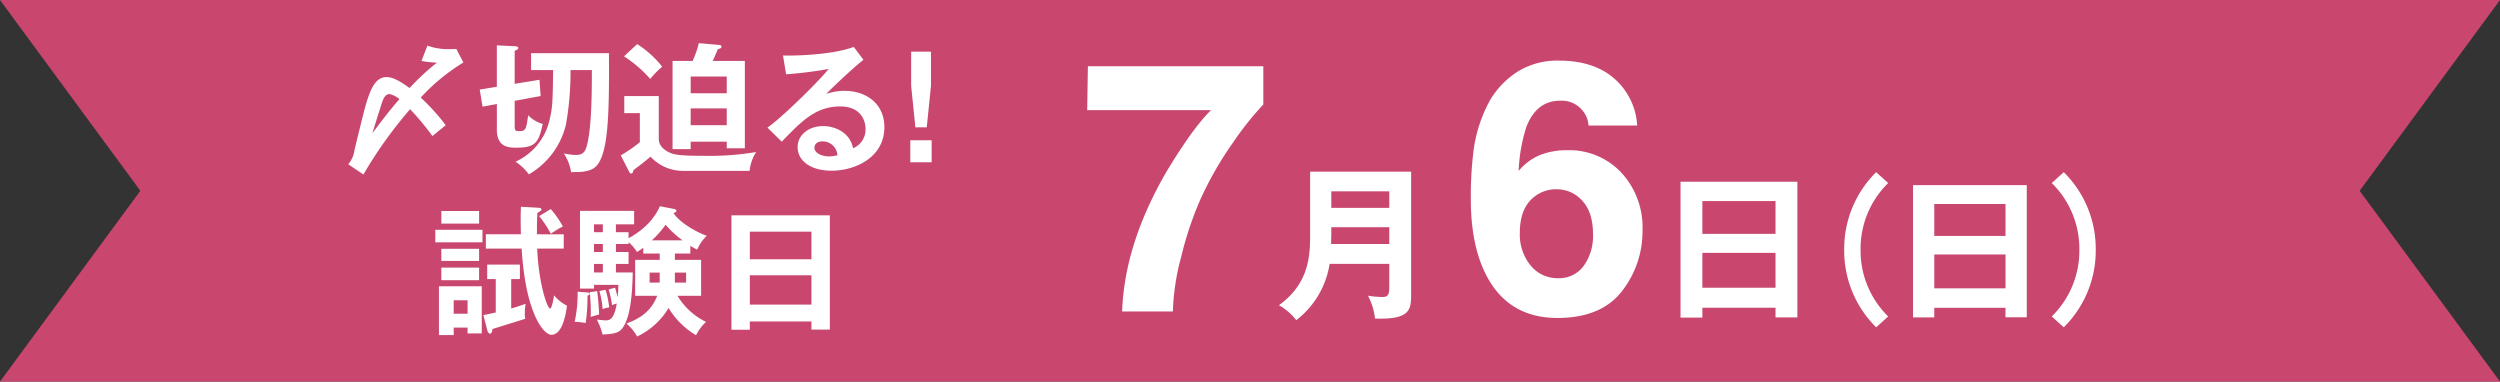
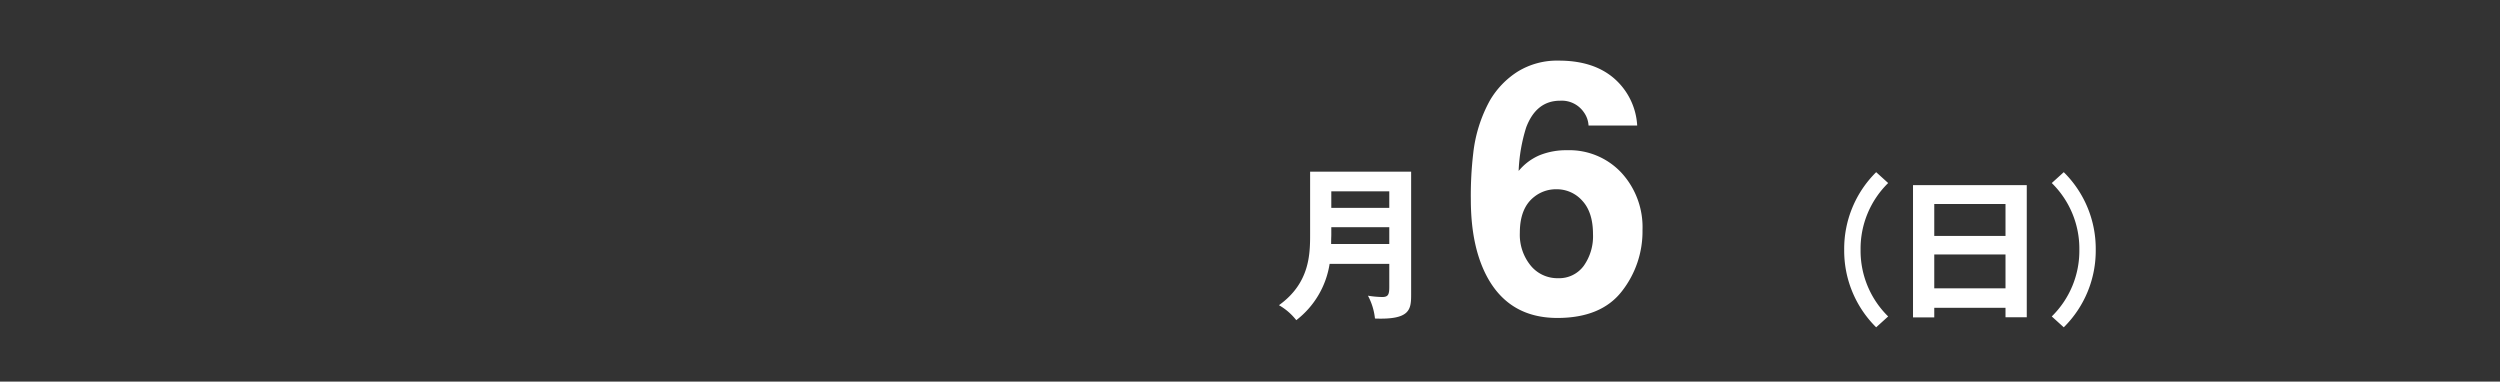
<svg xmlns="http://www.w3.org/2000/svg" width="570.002" height="87" viewBox="0 0 570.002 87">
  <rect x="0" y="0" width="570.002" height="87" fill="#333333" stroke="none" />
  <g id="testday0827-sp" transform="translate(-4579 613)">
-     <path id="パス_48325" data-name="パス 48325" d="M570,87H0L32,43.5,0,0H570L538,43.5,570,87l0,0Z" transform="translate(4579 -613)" fill="#c9476f" />
-     <path id="パス_8848" data-name="パス 8848" d="M-43.5-25.792a14.305,14.305,0,0,1-5.056-.8L-49.9-23.1a24.325,24.325,0,0,0,3.52.384,54.232,54.232,0,0,0-6.24,5.792c-2.56-1.888-4.064-2.5-5.248-2.5-2.72,0-3.84,3.136-4.992,7.264-.352,1.312-1.952,7.84-2.3,9.312a6.316,6.316,0,0,1-1.44,3.3l3.456,2.336A98.19,98.19,0,0,1-52.5-12.1a60.228,60.228,0,0,1,5.088,6.112l3.04-2.464a48.456,48.456,0,0,0-5.7-6.3,44.7,44.7,0,0,1,9.728-8l-1.6-3.072ZM-54.928-14.4c-2.208,2.528-3.36,4.064-6.176,7.776.608-1.952,1.76-5.632,2.208-7.008.416-1.248.9-1.92,1.728-1.92A5.438,5.438,0,0,1-54.928-14.4Zm35.04-6.624c-.1,7.392-.128,8.544-.832,11.456a13.822,13.822,0,0,1-7.744,9.44,11.474,11.474,0,0,1,3.04,2.88,17.873,17.873,0,0,0,8.448-11.3,68.017,68.017,0,0,0,1.056-12.48h4.864c0,4.32,0,13.152-1.152,17.28-.384,1.44-.96,2.08-2.528,2.08a14.64,14.64,0,0,1-2.72-.352,10.43,10.43,0,0,1,1.664,4.288c.416-.032.576-.032,1.92-.064A7.579,7.579,0,0,0-11.056,1.6c3.84-1.7,3.968-12,3.9-26.464h-17.76v3.84Zm-8.768,3.136v-7.52c.16-.064.384-.192.544-.256a.6.6,0,0,0,.288-.384c0-.288-.32-.384-.832-.416l-4.064-.192v9.44l-3.9.64.64,3.9,3.264-.608v5.888c0,4.064,2.88,4.064,4.512,4.064,4.416,0,5.024-1.312,5.952-5.408a7.422,7.422,0,0,1-3.328-1.984C-26.032-7.456-26.1-7.1-27.728-7.1c-.576,0-.928-.064-.928-1.024v-5.888l5.92-1.088-.256-3.712ZM16.5-23.1c.16-.352.672-1.5,1.152-2.656.672-.224.832-.288.832-.608,0-.352-.288-.352-.48-.384l-4.672-.416A23.272,23.272,0,0,1,11.92-23.1H7.344v20.1h4.128V-4.7H19.7v1.5h4.128V-23.1Zm-5.024,7.36v-3.808H19.7v3.808ZM19.7-12.288v3.84H11.472v-3.84ZM-3.728-24.16a29.051,29.051,0,0,1,5.984,5.152,20.314,20.314,0,0,1,2.72-2.784,22.692,22.692,0,0,0-5.7-5.152Zm.064,9.056v3.9H-.112v6.624A34.377,34.377,0,0,1-4.464-1.568l1.92,3.744c.1.192.192.384.416.384.384,0,.448-.288.544-.768C.24.416.848-.032,2.32-1.28A10.03,10.03,0,0,0,9.9,1.952H24.912a9.459,9.459,0,0,1,1.5-4.288,65.142,65.142,0,0,1-12.128.864c-5.408,0-6.4-.32-7.04-.512-.8-.256-3.04-1.28-3.04-3.3V-15.1Zm52.32-11.2c-4.9,1.856-13.728,2.048-16.128,1.952l.7,4.288a89.928,89.928,0,0,0,9.7-1.216C41.1-18.88,32.4-10.272,28.976-7.9L32.24-4.7c4.512-4.672,7.744-8.032,13.344-8.032,4.672,0,5.76,3.232,5.76,5.088A4.61,4.61,0,0,1,48.5-3.2c-.736-3.776-4.384-5.056-6.816-5.056-3.328,0-5.824,2.048-5.824,4.8,0,3.04,2.848,5.376,7.776,5.376,5.216,0,12-2.944,12-9.92,0-5.5-4.32-8.288-9.056-8.288a12.989,12.989,0,0,0-4.192.7c1.216-1.312,6.528-6.3,8.48-7.776ZM44.944-1.6a7.906,7.906,0,0,1-1.92.256c-1.568,0-3.328-.7-3.328-1.984,0-.736.576-1.44,1.76-1.44A3.4,3.4,0,0,1,44.944-1.6Zm16.8-23.616v7.808l.96,9.44H65.3l.96-9.44v-7.808ZM61.552-5.024V0h4.864V-5.024ZM-39.392,37.7v1.312h3.232V28.264h-9.76V39.4h3.36V37.7Zm-3.168-3.168V31.464h3.168v3.072Zm7.68,3.84c.1.352.352.7.576.7.352,0,.544-.448.576-1.056,2.688-.832,5.376-1.664,7.488-2.336a5.384,5.384,0,0,1-.1-1.216,10.854,10.854,0,0,1,.192-2.208c-.832.32-1.7.608-3.3,1.088v-6.72h1.984v-3.3h-7.456v3.3h1.952v7.616c-1.376.32-2.048.448-2.816.608Zm11.3-21.952c0-1.6,0-2.944.1-4.9.416-.192.928-.48.928-.768,0-.32-.384-.352-.672-.384l-4-.224c-.032.832-.064,1.536-.064,2.624,0,1.568.032,3.136.064,3.648h-8v3.264h8.16c.9,14.912,5.056,19.648,6.784,19.648,2.688,0,3.36-5.28,3.552-6.624a9.221,9.221,0,0,1-2.944-2.368c-.032.128-.448,3.008-.9,3.008-.672,0-2.624-5.792-2.944-13.664h6.048V16.424Zm-21.792-5.312v2.88h8.608v-2.88ZM-46.752,15.4v2.848H-36V15.4Zm1.376,4.32V22.5h8.608V19.72Zm0,4.288v2.88h8.608v-2.88Zm22.3-11.744A24.334,24.334,0,0,1-20.416,16.3a20.585,20.585,0,0,1,2.752-1.664,22.876,22.876,0,0,0-2.752-3.968Zm17.5,3.68V14.152h4.16V11.08H-13.76V28.808h3.2v-.864h5.536a20.484,20.484,0,0,1-.16,2.816c-.128-.64-.384-1.5-.576-2.176L-7.232,29a20.014,20.014,0,0,1,.768,3.584A6.542,6.542,0,0,1-5.376,32.2c-.64,3.84-1.76,3.84-2.592,3.84-.48,0-1.44-.128-1.952-.192a16.274,16.274,0,0,1,1.312,3.424c2.4-.16,3.68-.224,4.608-1.568,1.984-2.848,2.176-9.056,2.272-12.576h-3.84V23.176h2.88v-2.72h-2.88V18.632h2.88v-.416a9.513,9.513,0,0,1,1.92,2.24c.48-.288.864-.544,1.44-.96v1.312H4.416v1.44h-5.6V30.44H3.84c-1.6,4.16-4.832,5.472-7.008,6.336A10.673,10.673,0,0,1-.736,39.72a16.575,16.575,0,0,0,7.168-6.5A18.206,18.206,0,0,0,12.7,39.432a10.531,10.531,0,0,1,2.272-3.04,15.454,15.454,0,0,1-6.5-5.952h5.376V22.248H7.872v-1.44h3.52v-1.76a14.371,14.371,0,0,0,1.568.864,9.4,9.4,0,0,1,2.176-3.136c-3.52-1.344-6.56-3.552-7.584-5.216.384-.1.672-.256.672-.48S8,10.7,7.648,10.632l-3.2-.608C4,11.048,2.464,14.5-2.688,17.32V15.944Zm-4.992,4.512V18.632h2.016v1.824Zm0,4.672V23.176h2.016v1.952Zm0-9.184V14.152h2.016v1.792ZM2.112,27.432V25.16h2.3v1.888a1.435,1.435,0,0,1-.032.384Zm8.32-2.272v2.272H7.872V25.16ZM2.624,17.8A22.828,22.828,0,0,0,5.76,14.248,22.146,22.146,0,0,0,9.632,17.8ZM-14.3,29.512a30.5,30.5,0,0,1-.672,6.848,18.657,18.657,0,0,1,2.5.288,37.747,37.747,0,0,0,.416-6.24c.128-.064.48-.16.48-.416,0-.288-.384-.288-.64-.32Zm2.752.1a37.272,37.272,0,0,1,.224,5.664c.384-.16,1.6-.48,1.92-.576a50.622,50.622,0,0,0-.448-5.312Zm2.208-.256a19.311,19.311,0,0,1,.736,4.128A5.208,5.208,0,0,1-7.1,33.1a21.618,21.618,0,0,0-.832-4.032ZM39.008,36.3v1.856H43.2V12.1H20.768v26.08H24.96V36.3ZM24.96,32.456V25.768H39.008v6.688Zm0-10.336v-6.3H39.008v6.3Z" transform="translate(4725 -576)" fill="#fff" />
    <path id="パス_8852" data-name="パス 8852" d="M26.258-9.842v5.206c0,1.786-.228,2.356-1.634,2.356a22.679,22.679,0,0,1-3.23-.3,14.162,14.162,0,0,1,1.6,5.206c7.98.3,8.246-2.014,8.246-5.472V-30.856H8.208v14.1c0,4.56,0,11.248-7.106,16.34A13.472,13.472,0,0,1,5.054,3a20.078,20.078,0,0,0,7.6-12.844ZM13-14.364c0-1.368.038-1.71.038-2.09V-18.2H26.258v3.838Zm.038-8.246v-3.762H26.258v3.762Z" transform="translate(4869.5 -543)" fill="#fff" />
-     <path id="パス_8853" data-name="パス 8853" d="M27.322-.836v2.2H32.3V-29.564H5.662V1.406H10.64V-.836ZM10.64-5.4v-7.942H27.322V-5.4Zm0-12.274v-7.486H27.322v7.486Z" transform="translate(4956.5 -542)" fill="#fff" />
-     <path id="パス_48326" data-name="パス 48326" d="M35.234-38.437a78.138,78.138,0,0,0-7.461,13.047,77.543,77.543,0,0,0-4.3,12.891A53.526,53.526,0,0,0,21.563,0H10q.508-15.234,10-31.68,6.133-10.2,10.273-14.219H2.031l.156-10h40v8.711A70.774,70.774,0,0,0,35.234-38.437Z" transform="translate(4824.852 -541.991)" fill="#fff" />
-     <path id="パス_48327" data-name="パス 48327" d="M24.453-36.758a16.239,16.239,0,0,1,12.363,5.117,18.31,18.31,0,0,1,4.824,13.086A22.088,22.088,0,0,1,36.914-4.57Q32.187,1.484,22.227,1.484q-10.7,0-15.781-8.945Q2.5-14.453,2.5-25.508a82.066,82.066,0,0,1,.547-10.547A32.253,32.253,0,0,1,6.836-48.086a19.387,19.387,0,0,1,6.348-6.6,17.121,17.121,0,0,1,9.395-2.5q7.891,0,12.578,4.043A15.374,15.374,0,0,1,40.43-42.383H29.336a5.678,5.678,0,0,0-1.055-3.008,6.113,6.113,0,0,0-5.43-2.656q-5.43,0-7.734,6.094A37.814,37.814,0,0,0,13.4-32.031a12.5,12.5,0,0,1,4.8-3.594A16.212,16.212,0,0,1,24.453-36.758Zm-7.5,10.625q-3.281,2.539-3.281,8.2a11.108,11.108,0,0,0,2.461,7.461,7.851,7.851,0,0,0,6.25,2.891,6.942,6.942,0,0,0,5.84-2.793,11.627,11.627,0,0,0,2.129-7.246q0-4.961-2.422-7.6a7.752,7.752,0,0,0-5.937-2.637A7.928,7.928,0,0,0,16.953-26.133Z" transform="translate(4911.852 -541.991)" fill="#fff" />
+     <path id="パス_48327" data-name="パス 48327" d="M24.453-36.758a16.239,16.239,0,0,1,12.363,5.117,18.31,18.31,0,0,1,4.824,13.086A22.088,22.088,0,0,1,36.914-4.57Q32.187,1.484,22.227,1.484q-10.7,0-15.781-8.945Q2.5-14.453,2.5-25.508a82.066,82.066,0,0,1,.547-10.547A32.253,32.253,0,0,1,6.836-48.086a19.387,19.387,0,0,1,6.348-6.6,17.121,17.121,0,0,1,9.395-2.5q7.891,0,12.578,4.043A15.374,15.374,0,0,1,40.43-42.383H29.336a5.678,5.678,0,0,0-1.055-3.008,6.113,6.113,0,0,0-5.43-2.656q-5.43,0-7.734,6.094A37.814,37.814,0,0,0,13.4-32.031a12.5,12.5,0,0,1,4.8-3.594A16.212,16.212,0,0,1,24.453-36.758m-7.5,10.625q-3.281,2.539-3.281,8.2a11.108,11.108,0,0,0,2.461,7.461,7.851,7.851,0,0,0,6.25,2.891,6.942,6.942,0,0,0,5.84-2.793,11.627,11.627,0,0,0,2.129-7.246q0-4.961-2.422-7.6a7.752,7.752,0,0,0-5.937-2.637A7.928,7.928,0,0,0,16.953-26.133Z" transform="translate(4911.852 -541.991)" fill="#fff" />
    <path id="パス_48328" data-name="パス 48328" d="M32.264-31.746A24.551,24.551,0,0,0,24.975-14.06,24.551,24.551,0,0,0,32.264,3.626L35,1.147a20.954,20.954,0,0,1-6.29-15.207A20.954,20.954,0,0,1,35-29.267ZM61.753-.814V1.332H66.6V-28.786H40.663V1.369H45.51V-.814ZM45.51-5.254v-7.733H61.753v7.733Zm0-11.951v-7.289H61.753V-17.2ZM75.036,3.626A24.551,24.551,0,0,0,82.325-14.06a24.551,24.551,0,0,0-7.289-17.686L72.3-29.267a20.954,20.954,0,0,1,6.29,15.207A20.954,20.954,0,0,1,72.3,1.147Z" transform="translate(4974.504 -542)" fill="#fff" />
  </g>
</svg>